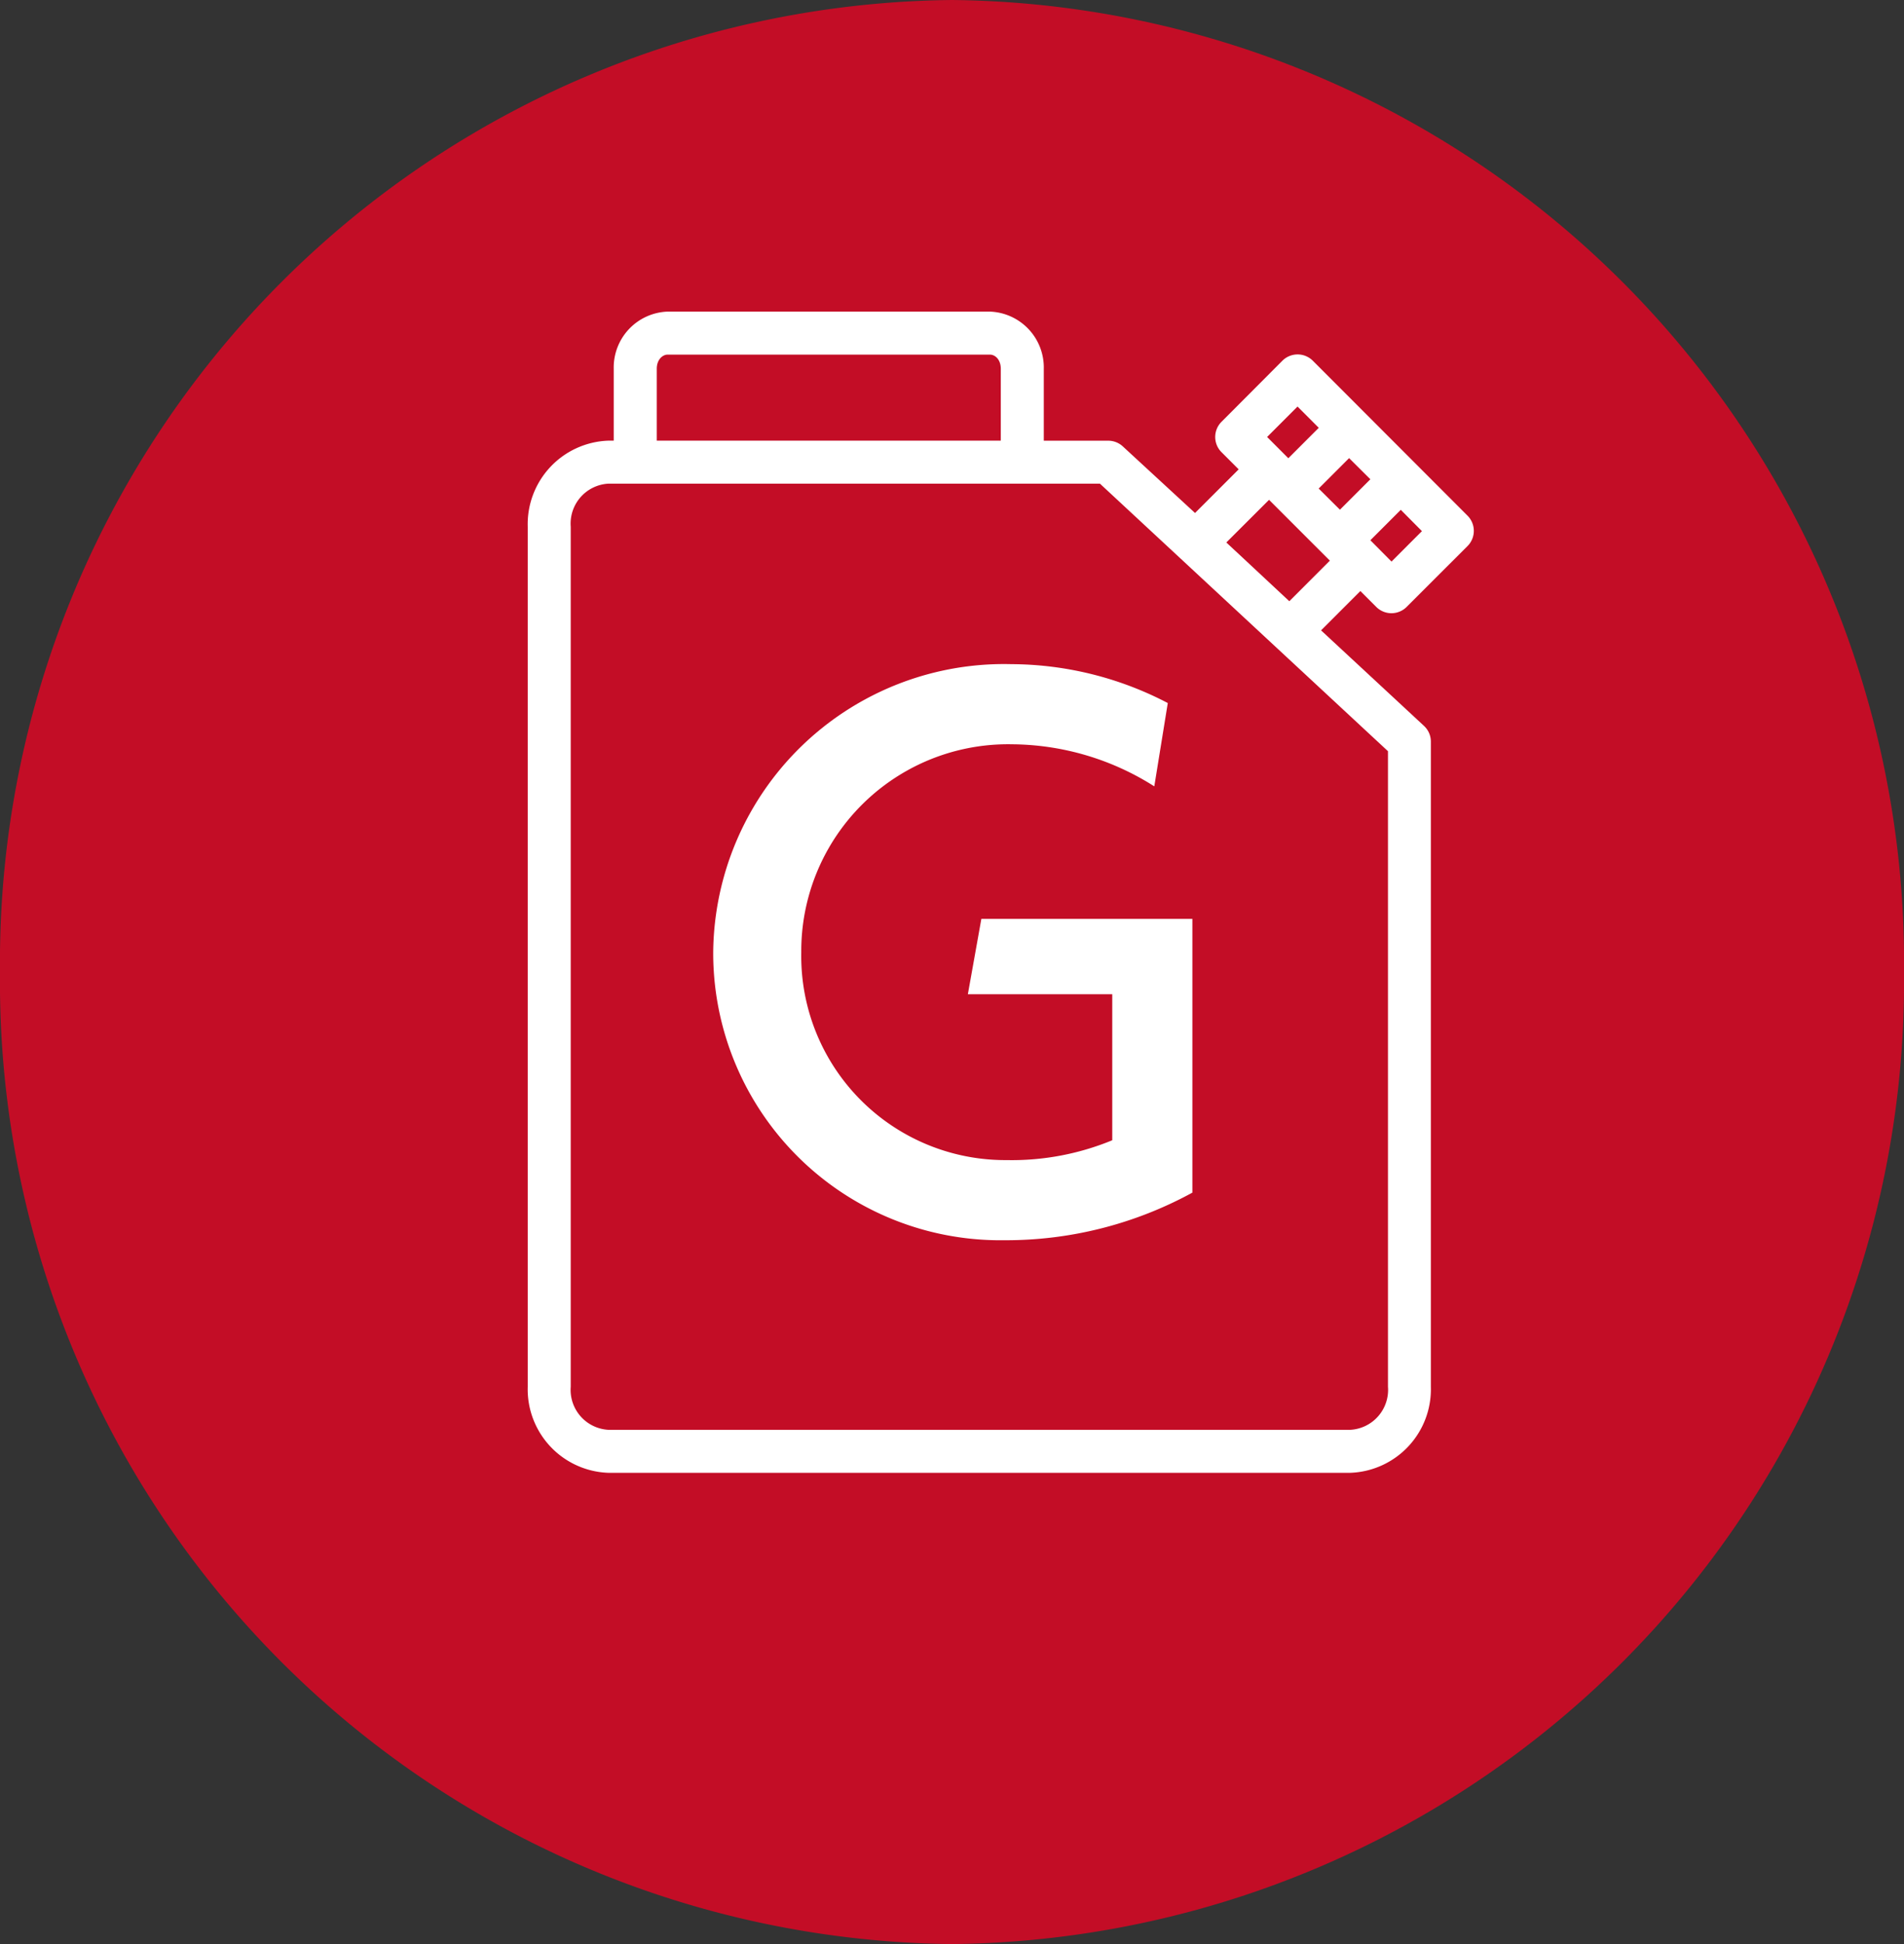
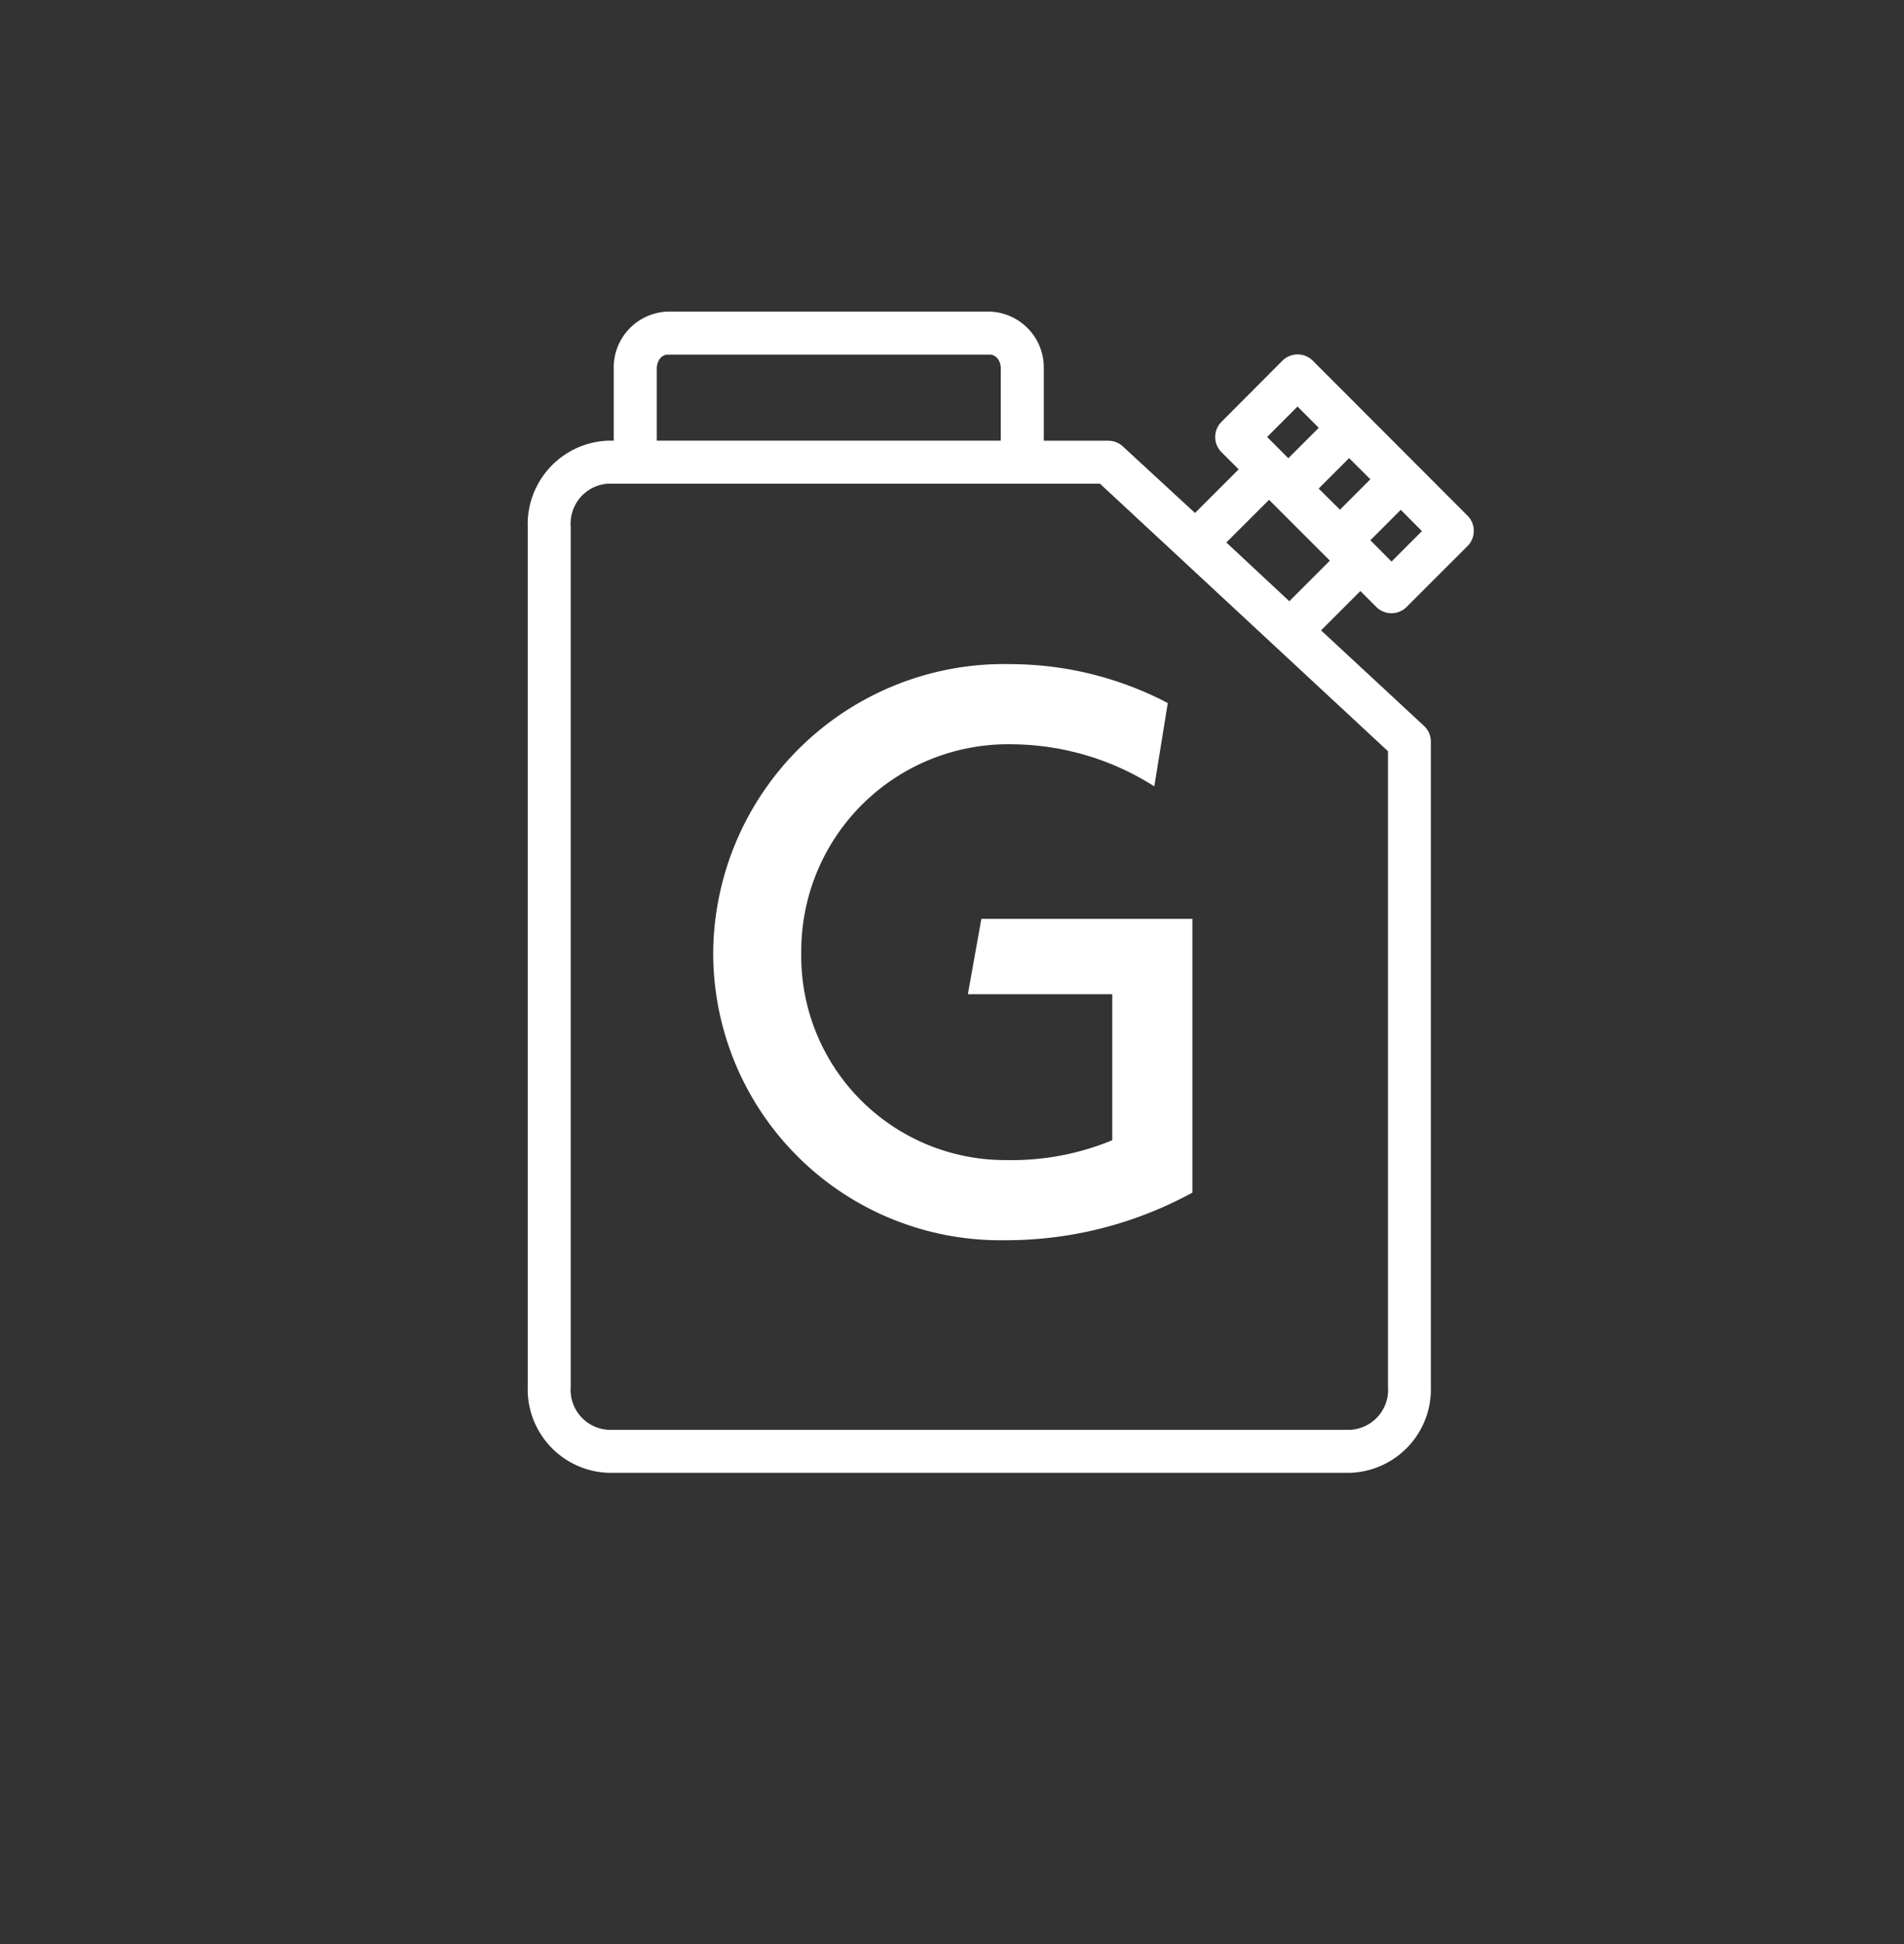
<svg xmlns="http://www.w3.org/2000/svg" width="48" height="49" viewBox="0 0 48 49">
  <rect x="0" y="0" width="48" height="49" fill="#333333" stroke="none" />
  <g id="Picto-diesel-on" transform="translate(-966 -738)">
    <g id="essence" transform="translate(59)">
-       <path id="Tracé_287" data-name="Tracé 287" d="M24,0A24.254,24.254,0,0,1,48,24.5,24.254,24.254,0,0,1,24,49,24.254,24.254,0,0,1,0,24.5,24.254,24.254,0,0,1,24,0Z" transform="translate(907 738)" fill="#c30d26" />
      <g id="Groupe_462" data-name="Groupe 462" transform="translate(920.304 745.854)">
        <path id="Tracé_283" data-name="Tracé 283" d="M8.528,3a1.41,1.41,0,0,0-1.36,1.442V6.253H7.026A2.107,2.107,0,0,0,5,8.421V30.1a2.107,2.107,0,0,0,2.026,2.168H25.742A2.107,2.107,0,0,0,27.768,30.1V13.842a.538.538,0,0,0-.173-.4L25,11.034l.991-.991.4.4a.542.542,0,0,0,.767,0l1.534-1.533a.542.542,0,0,0,0-.767l-3.9-3.905a.543.543,0,0,0-.767,0L22.491,5.777a.541.541,0,0,0,0,.767l0,0,.432.432-1.1,1.1L20.005,6.4a.542.542,0,0,0-.369-.146H18.01V4.442A1.41,1.41,0,0,0,16.651,3Zm0,1.084h8.123c.132,0,.275.124.275.358V6.253H8.253V4.442C8.253,4.208,8.4,4.084,8.528,4.084ZM24.407,5.393l.535.536-.767.767-.535-.536Zm1.3,1.3.536.533-.767.767-.536-.533ZM7.026,7.337h12.4l7.261,6.743V30.1a1.008,1.008,0,0,1-.942,1.084H7.026A1.008,1.008,0,0,1,6.084,30.1V8.421A1.008,1.008,0,0,1,7.026,7.337Zm16.663.407,1.533,1.533L24.2,10.3,22.612,8.819Zm3.321.252.533.537-.767.767-.533-.537Z" transform="translate(-5 -3)" fill="#fff" />
      </g>
    </g>
    <path id="Tracé_286" data-name="Tracé 286" d="M7.74-7.84,7.4-5.94h3.64v3.68a6.641,6.641,0,0,1-2.66.5A5.144,5.144,0,0,1,3.2-7a5.213,5.213,0,0,1,5.32-5.24,6.76,6.76,0,0,1,3.58,1.06l.34-2.1a8.573,8.573,0,0,0-3.94-.98A7.332,7.332,0,0,0,.98-7,7.239,7.239,0,0,0,8.32.26a9.8,9.8,0,0,0,4.74-1.2v-6.9Z" transform="translate(983 769)" fill="#fff" />
  </g>
</svg>